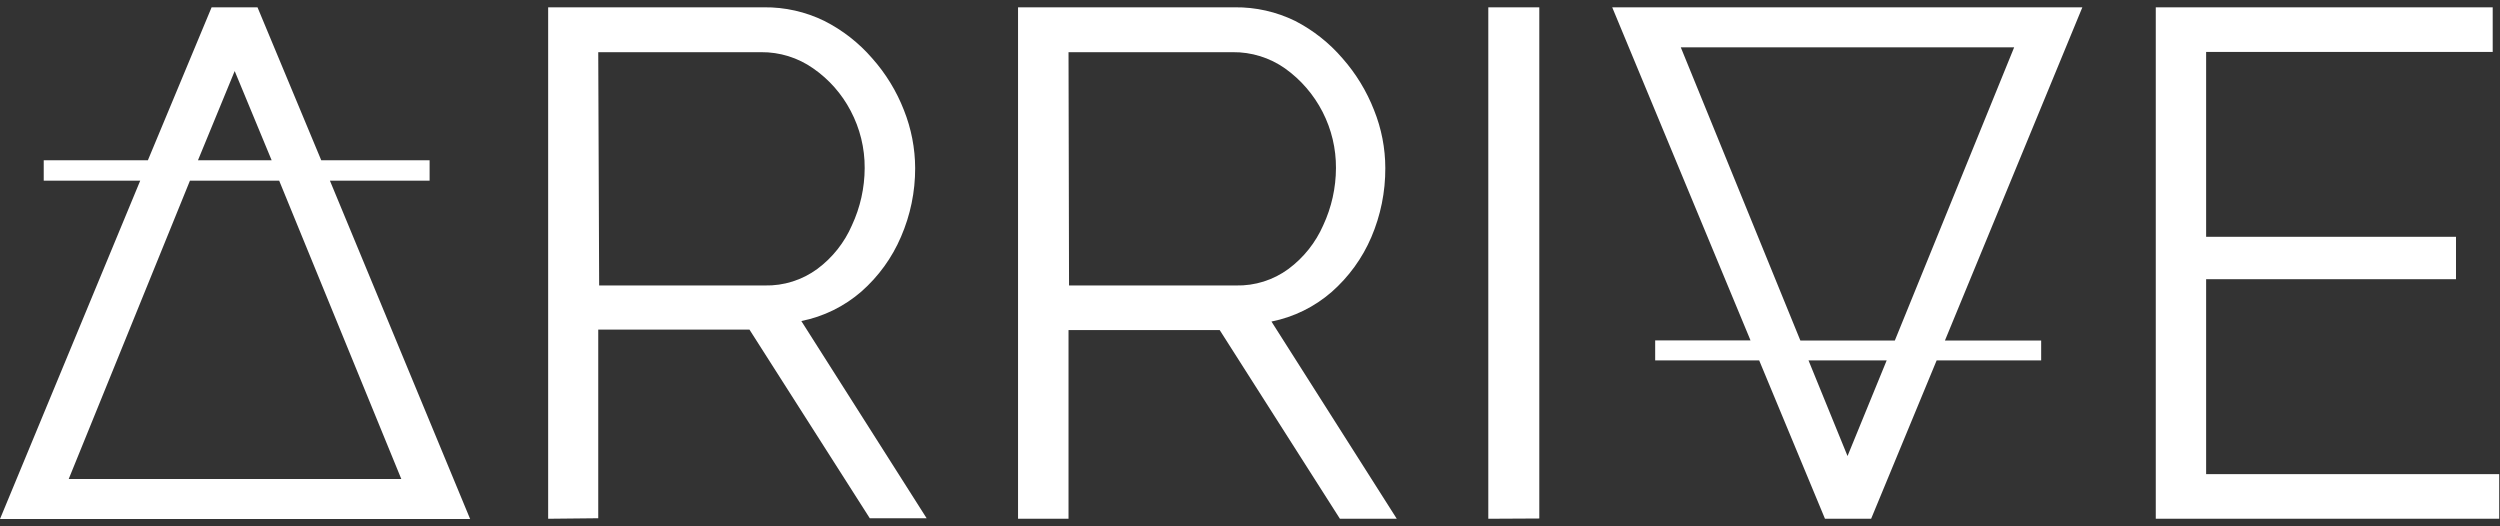
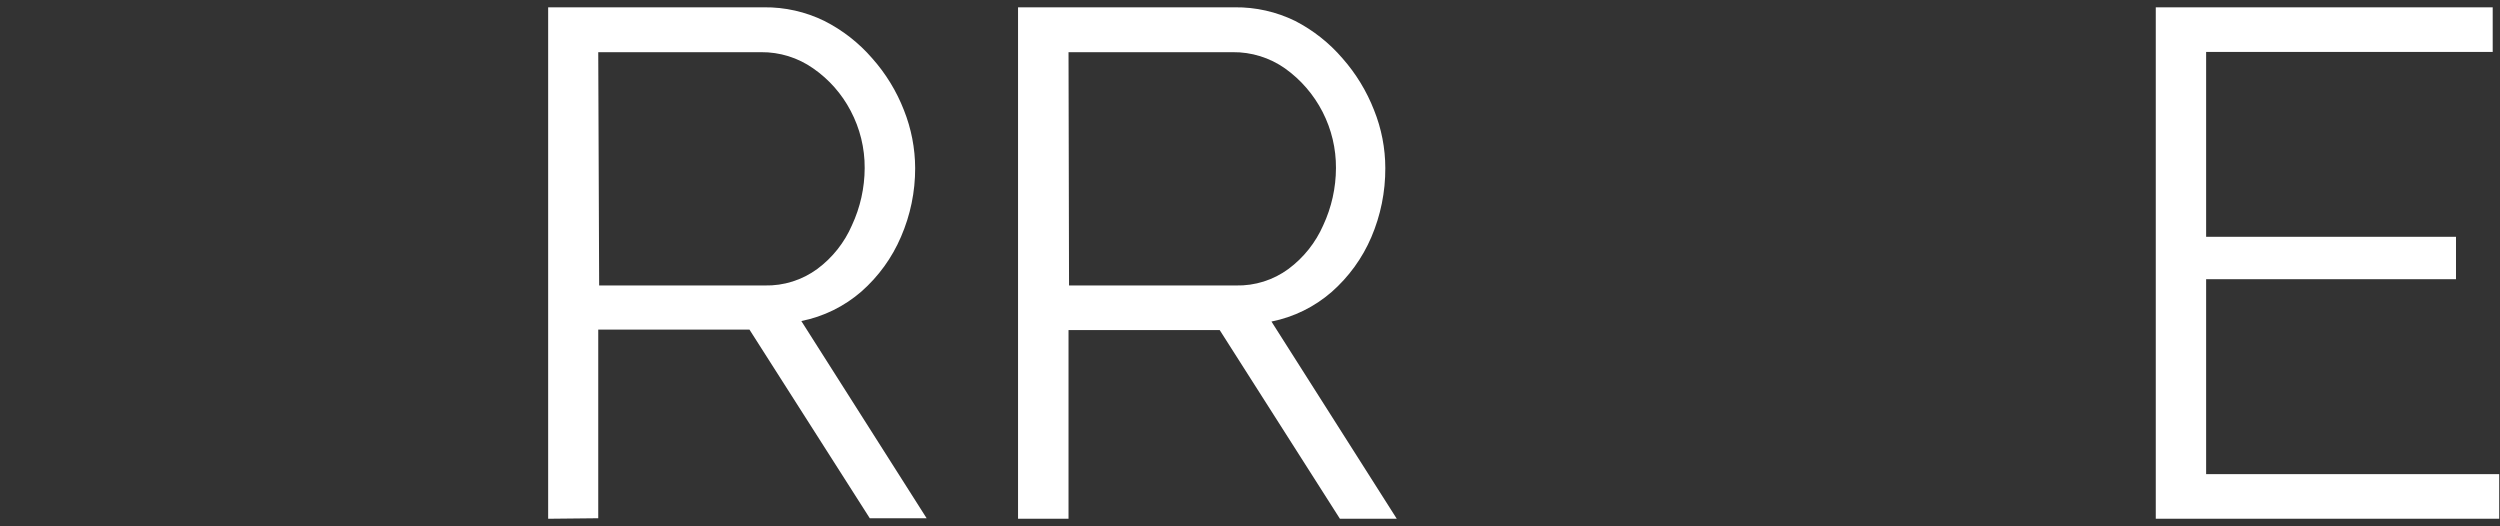
<svg xmlns="http://www.w3.org/2000/svg" width="171" height="36" viewBox="0 0 171 36" fill="none">
  <rect x="0" y="0" width="171" height="36" fill="#333333" stroke="none" />
  <g clip-path="url(#clip0_3_773)">
    <path d="M37.494 35.483V0.5H52.247C53.682 0.483 55.1 0.802 56.389 1.433C57.635 2.064 58.745 2.932 59.659 3.988C60.588 5.032 61.323 6.234 61.83 7.537C62.331 8.796 62.592 10.139 62.597 11.495C62.602 13.112 62.272 14.712 61.629 16.195C61.018 17.628 60.094 18.905 58.926 19.936C57.754 20.957 56.335 21.654 54.811 21.959L63.382 35.448H59.493L51.262 22.543H40.92V35.448L37.494 35.483ZM40.982 19.526H52.317C53.607 19.555 54.87 19.157 55.909 18.392C56.944 17.622 57.759 16.594 58.272 15.41C58.843 14.184 59.14 12.848 59.144 11.495C59.153 10.131 58.823 8.786 58.185 7.58C57.578 6.419 56.699 5.423 55.622 4.677C54.578 3.944 53.331 3.557 52.055 3.569H40.92L40.982 19.526Z" fill="white" />
    <path d="M69.634 35.483V0.5H84.457C85.889 0.484 87.304 0.803 88.59 1.433C89.823 2.068 90.921 2.936 91.825 3.988C92.748 5.035 93.48 6.236 93.987 7.537C94.493 8.795 94.753 10.139 94.755 11.495C94.763 13.123 94.436 14.734 93.796 16.23C93.182 17.663 92.255 18.941 91.084 19.971C89.912 20.992 88.493 21.689 86.968 21.994L95.539 35.483H91.65L83.428 22.578H73.087V35.483H69.634ZM73.122 19.526H84.544C85.834 19.556 87.098 19.158 88.136 18.392C89.172 17.62 89.989 16.593 90.508 15.41C91.079 14.184 91.376 12.848 91.38 11.495C91.388 10.162 91.075 8.847 90.468 7.661C89.861 6.474 88.978 5.451 87.892 4.677C86.846 3.942 85.596 3.555 84.317 3.569H73.087L73.122 19.526Z" fill="white" />
-     <path d="M101.8 35.483V0.5H105.288V35.465L101.8 35.483Z" fill="white" />
-     <path d="M142.433 0.5H110.275L119.736 23.284H113.214V24.653H120.329L124.828 35.483H127.985L132.466 24.653H139.616V23.293H133.033L142.433 0.5ZM126.371 31.193L123.703 24.653H129.048L126.371 31.193ZM123.145 23.293L114.966 3.238H137.768L129.606 23.293H123.145Z" fill="white" />
    <path d="M170.945 32.431V35.483H147.455V0.5H170.501V3.552H150.899V16.195H167.99V19.099H150.899V32.431H170.945Z" fill="white" />
-     <path d="M32.157 35.5L22.566 12.358H29.385V10.963H21.973L17.613 0.5H14.474L10.115 10.963H2.991V12.358H9.591L0 35.5H32.157ZM16.053 4.86L18.581 10.963H13.541L16.053 4.86ZM4.7 32.762L12.992 12.358H19.096L27.449 32.762H4.7Z" fill="white" />
  </g>
  <defs>
    <clipPath id="clip0_3_773">
      <rect width="170.945" height="35" fill="white" transform="translate(0 0.5)" />
    </clipPath>
  </defs>
</svg>